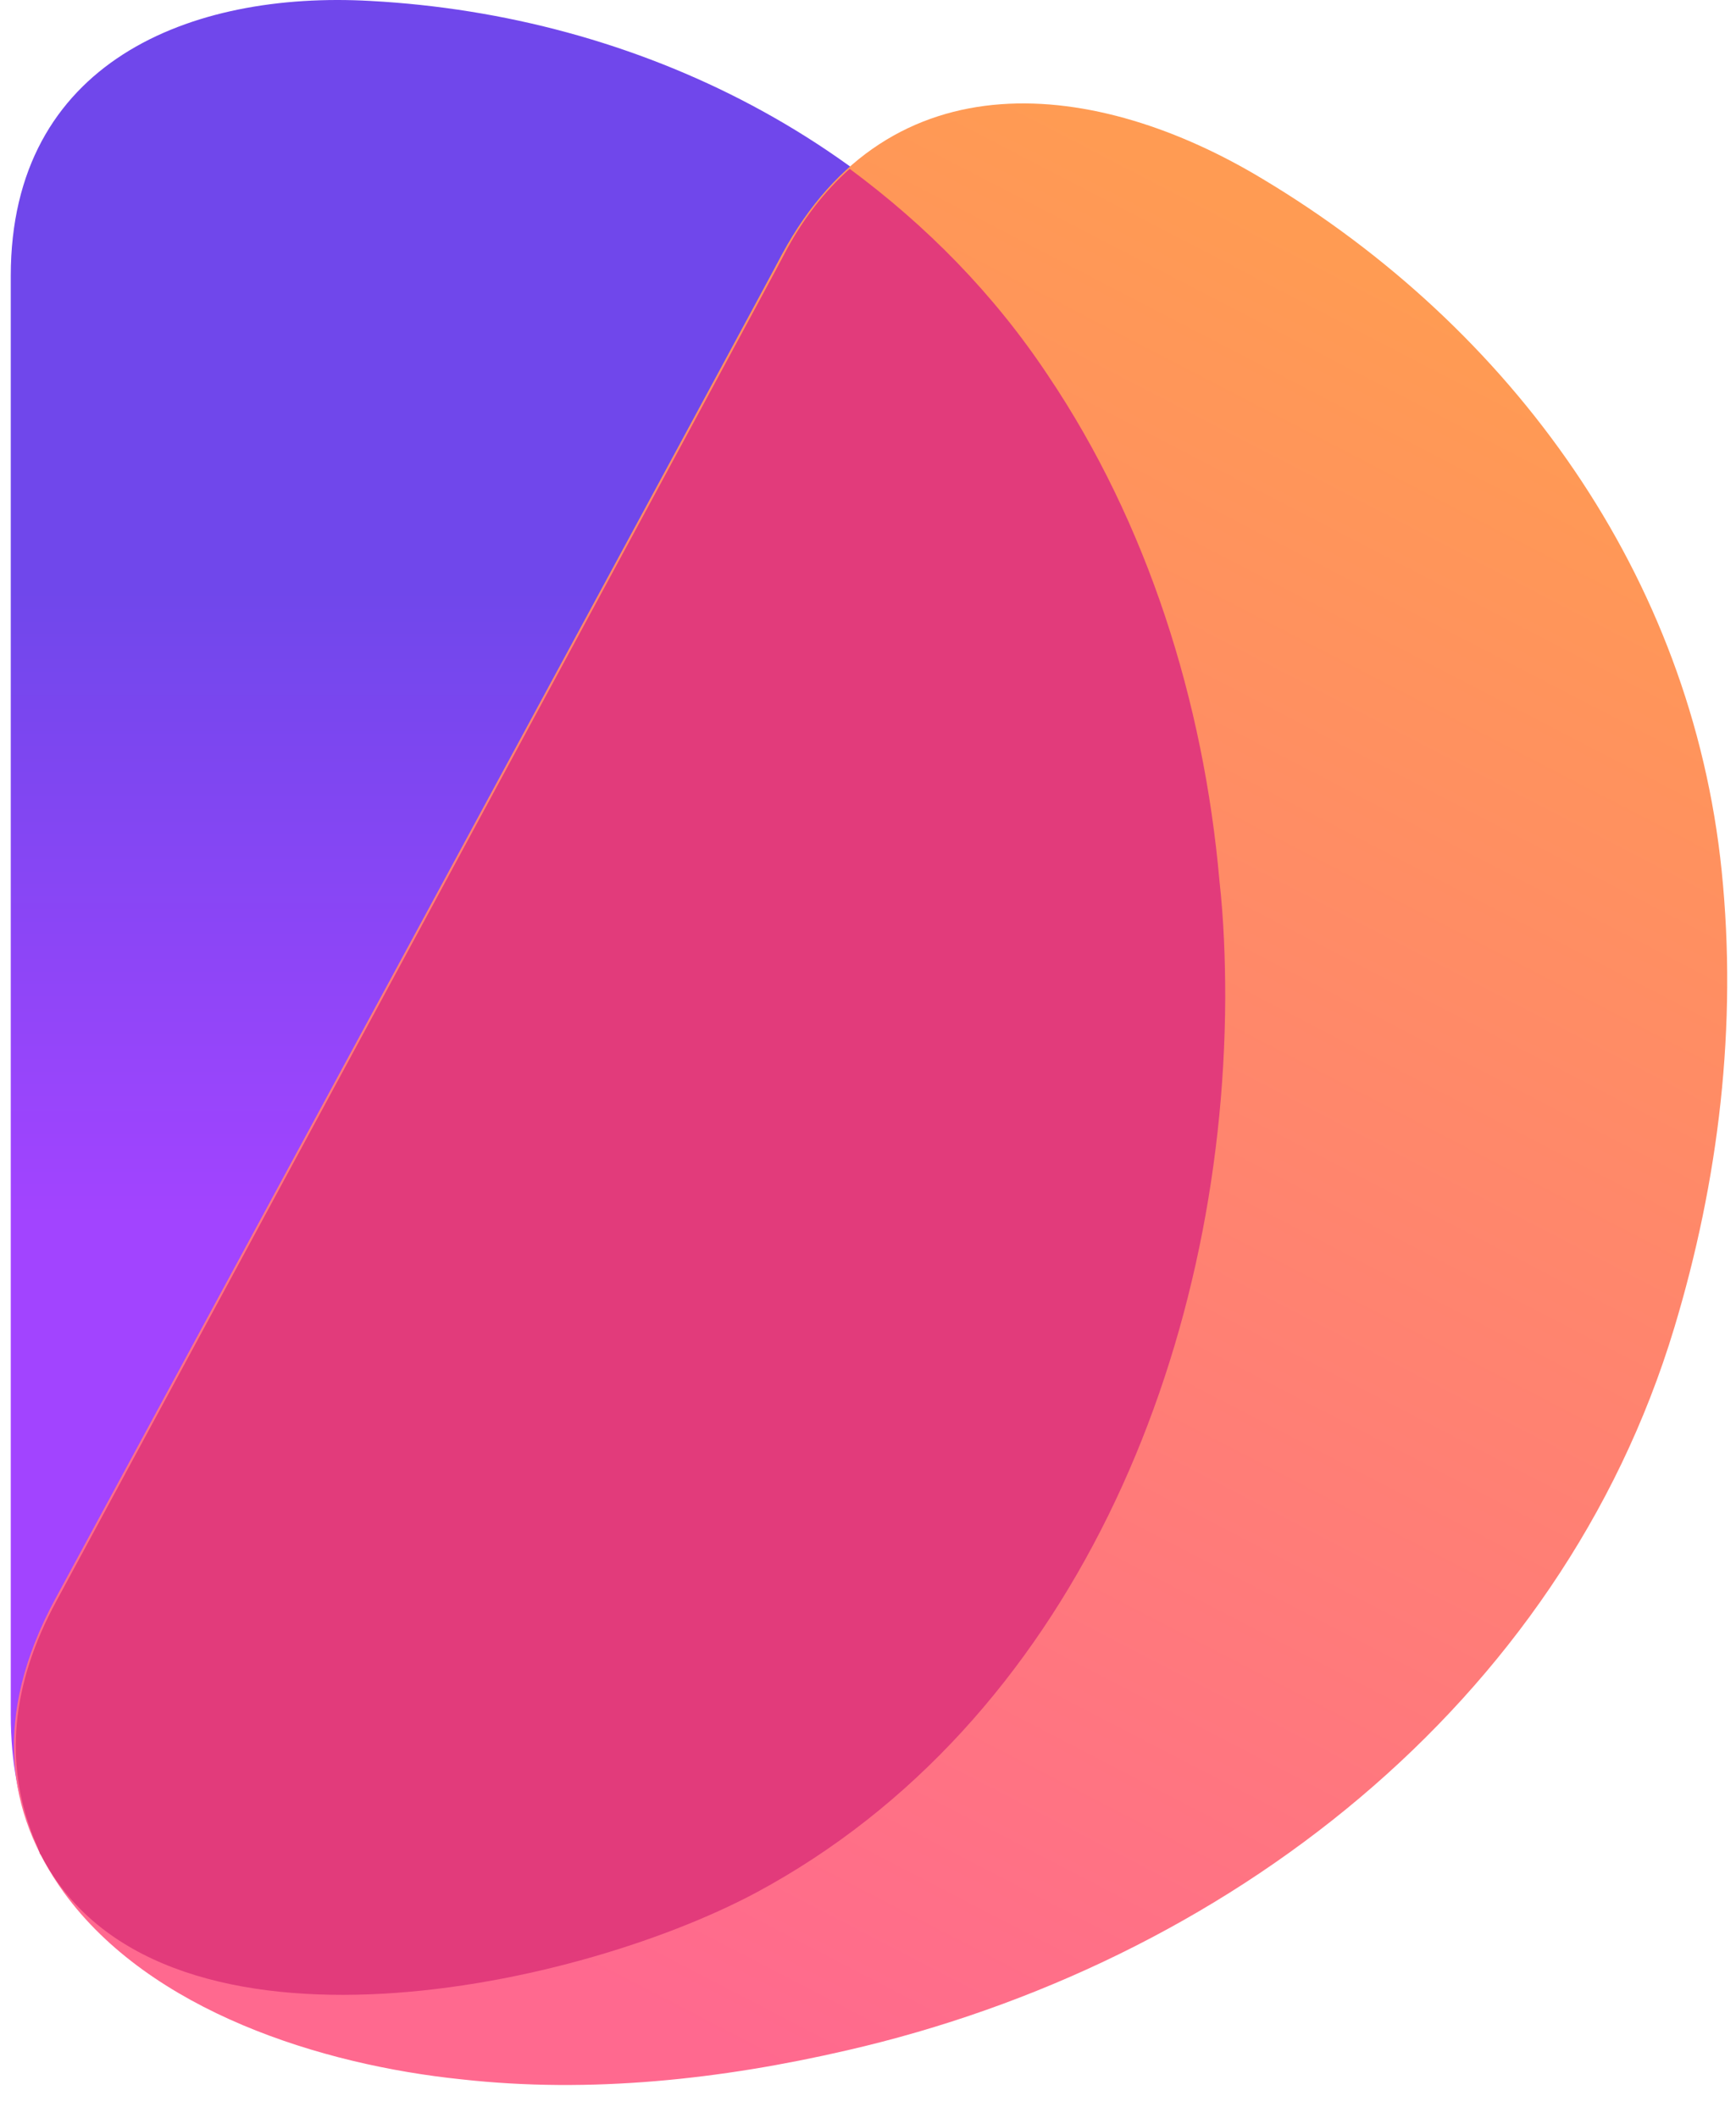
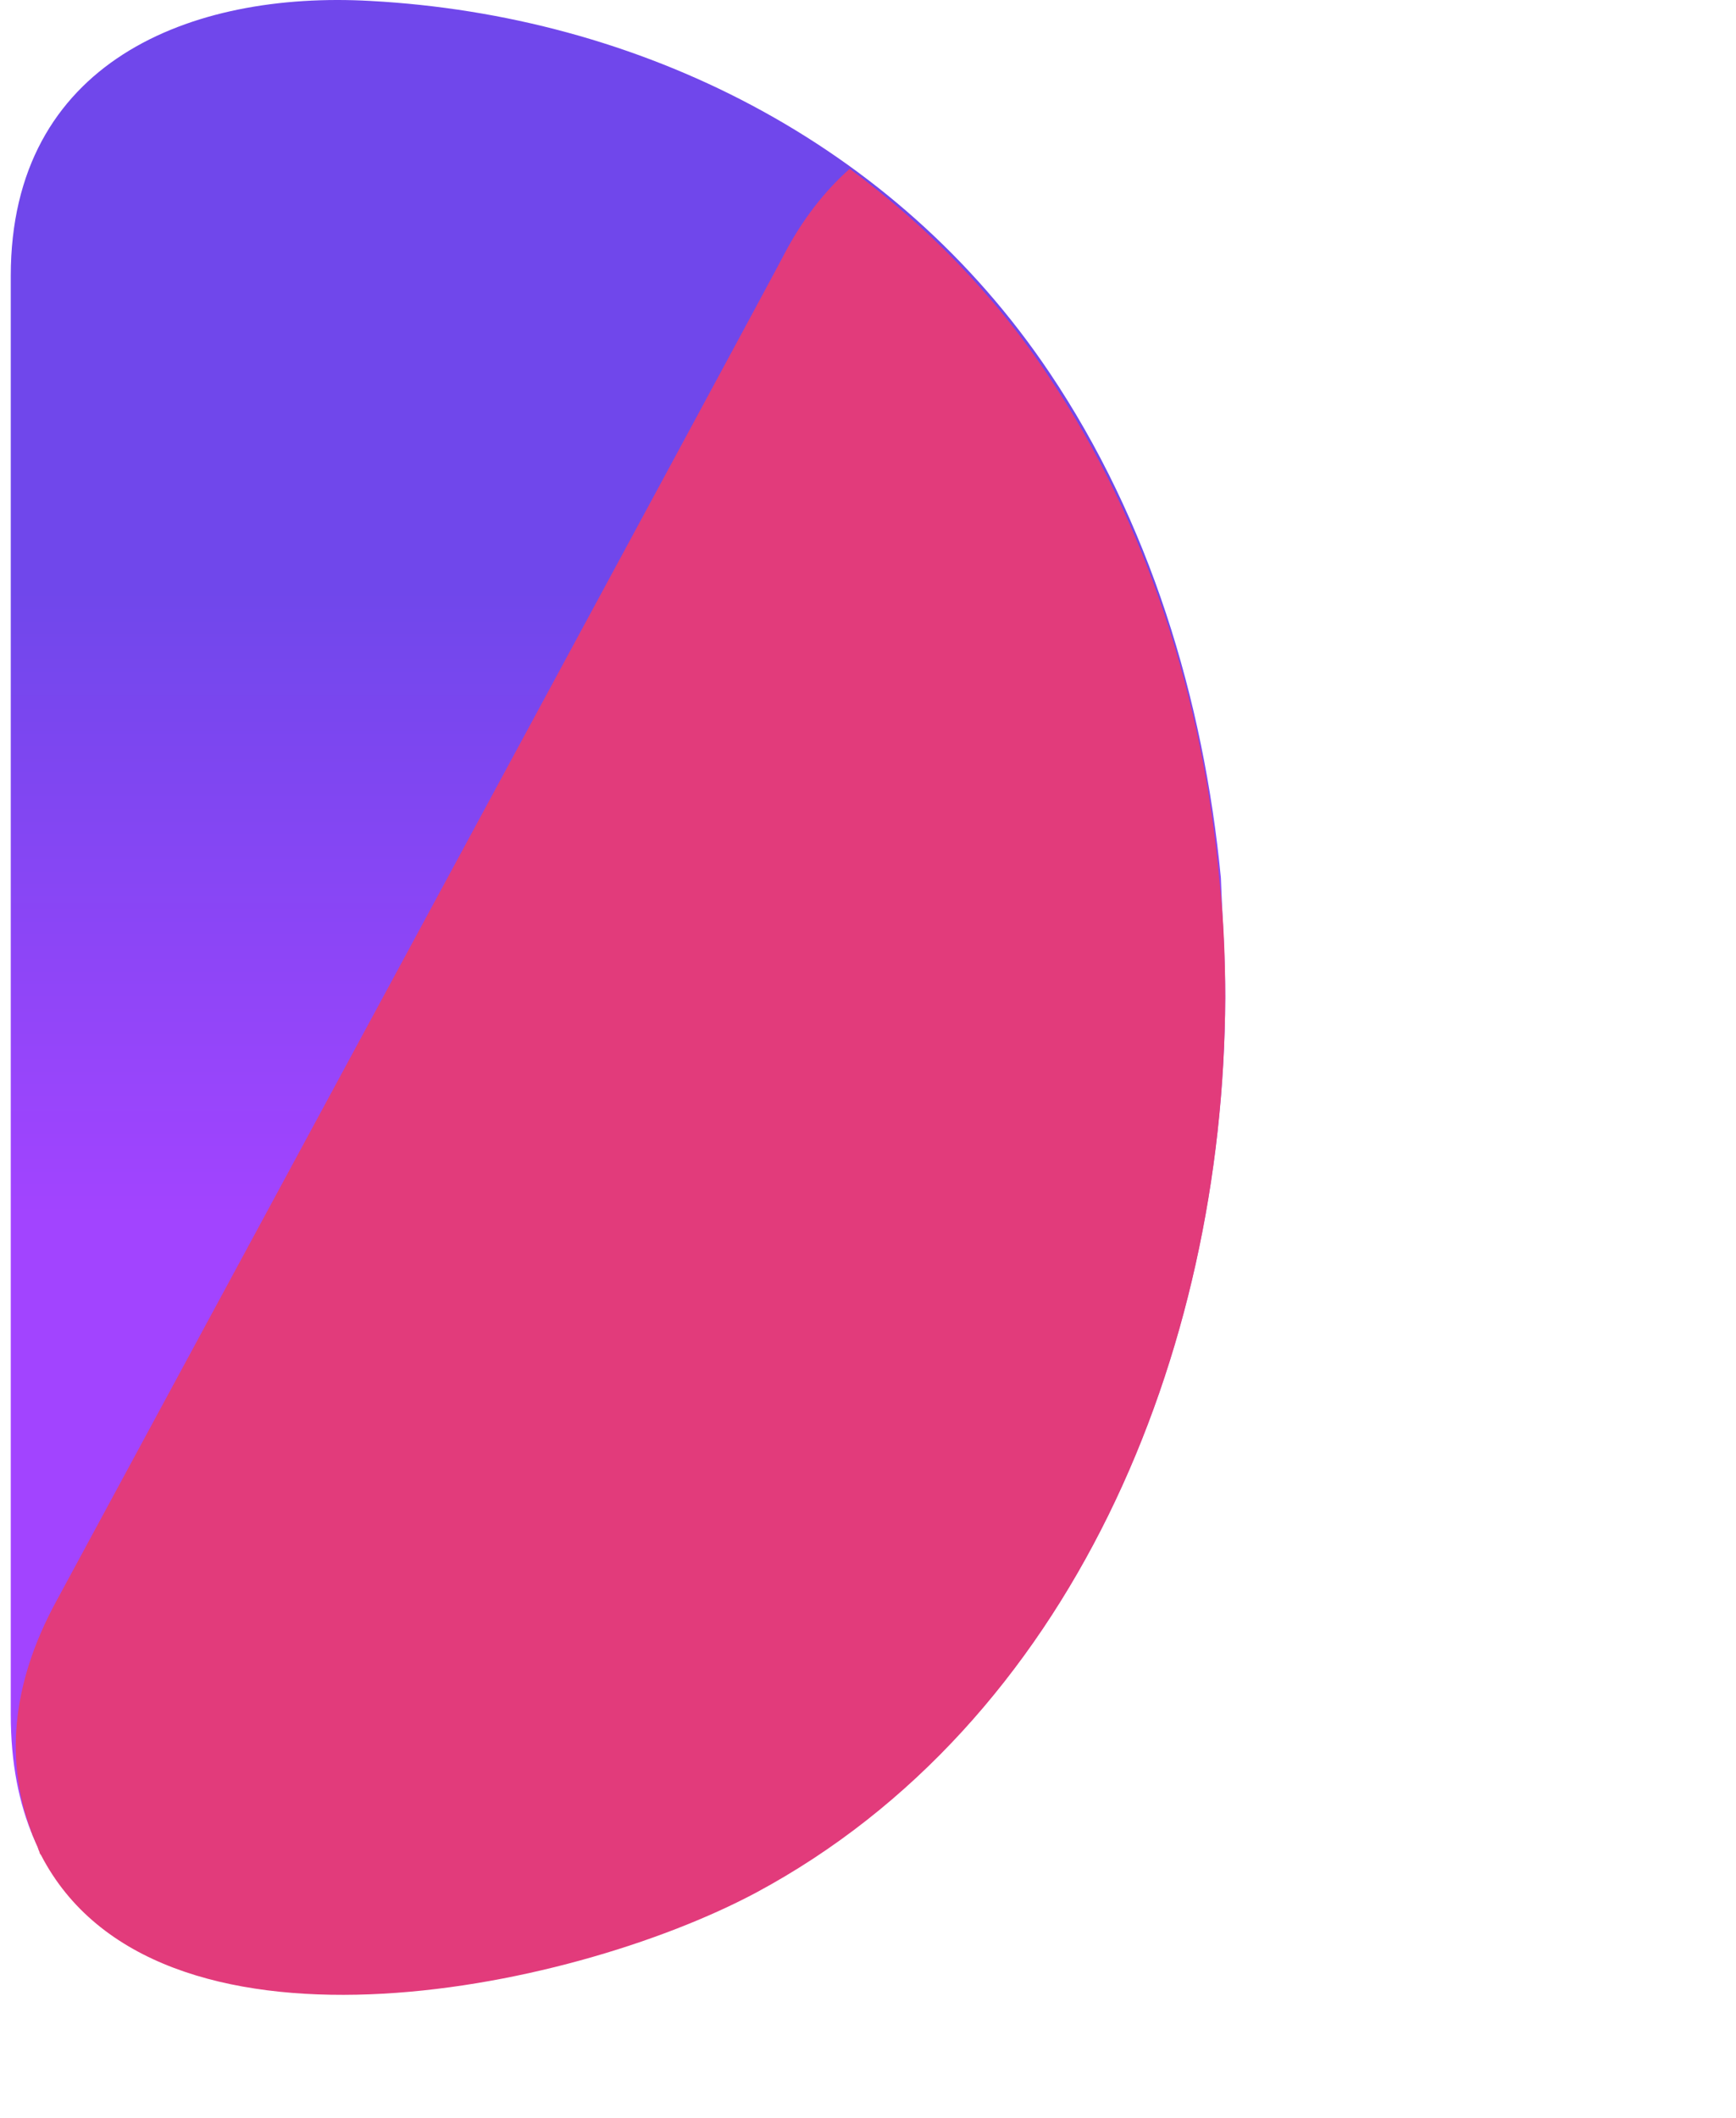
<svg xmlns="http://www.w3.org/2000/svg" width="50" height="61" viewBox="0 0 50 61" fill="none">
  <path d="M35.289 28.706C35.247 39.002 30.854 49.632 21.778 54.468C15.395 57.886 0.31 60.512 0.31 49.382C0.31 49.382 0.31 7.989 0.31 7.947C0.31 1.778 5.49 -0.265 10.671 0.027C18.379 0.444 25.756 4.07 30.233 10.74C33.092 14.992 34.667 20.119 35.164 25.288C35.206 26.455 35.289 27.581 35.289 28.706Z" fill="url(#paint0_linear_4346_755)" />
-   <path d="M49.587 25.079C48.717 16.576 43.536 9.447 36.366 5.154C31.6 2.278 25.632 1.569 22.524 7.322C22.524 7.363 1.594 46.047 1.594 46.047C-0.229 49.423 0.185 52.216 1.843 54.509C4.33 57.927 9.261 59.47 13.282 59.886C17.012 60.303 20.783 59.886 24.389 59.053C35.289 56.552 44.945 49.09 48.219 38.252C49.504 34 50.043 29.54 49.587 25.079Z" fill="url(#paint1_linear_4346_755)" />
  <path d="M21.778 54.509C30.854 49.632 35.247 39.002 35.289 28.748C35.289 27.622 35.247 26.497 35.123 25.371C34.667 20.202 33.051 15.075 30.191 10.823C28.616 8.447 26.668 6.488 24.472 4.862C23.767 5.487 23.104 6.321 22.565 7.363C22.565 7.405 1.636 46.089 1.636 46.089C0.268 48.59 0.185 50.799 0.89 52.717C0.89 52.758 0.931 52.8 0.931 52.842C0.973 52.925 1.014 53.05 1.056 53.134C1.097 53.217 1.097 53.259 1.138 53.342C1.138 53.384 1.18 53.425 1.18 53.425C4.454 59.762 16.307 57.427 21.778 54.509Z" fill="#E23B7B" />
  <defs>
    <linearGradient id="paint0_linear_4346_755" x1="17.711" y1="17.002" x2="17.711" y2="35.004" gradientUnits="userSpaceOnUse">
      <stop stop-color="#7047EB" />
      <stop offset="1" stop-color="#A244FF" />
    </linearGradient>
    <linearGradient id="paint1_linear_4346_755" x1="42.076" y1="9.236" x2="17.2" y2="57.155" gradientUnits="userSpaceOnUse">
      <stop stop-color="#FF9B53" />
      <stop offset="1" stop-color="#FF698F" />
    </linearGradient>
  </defs>
</svg>